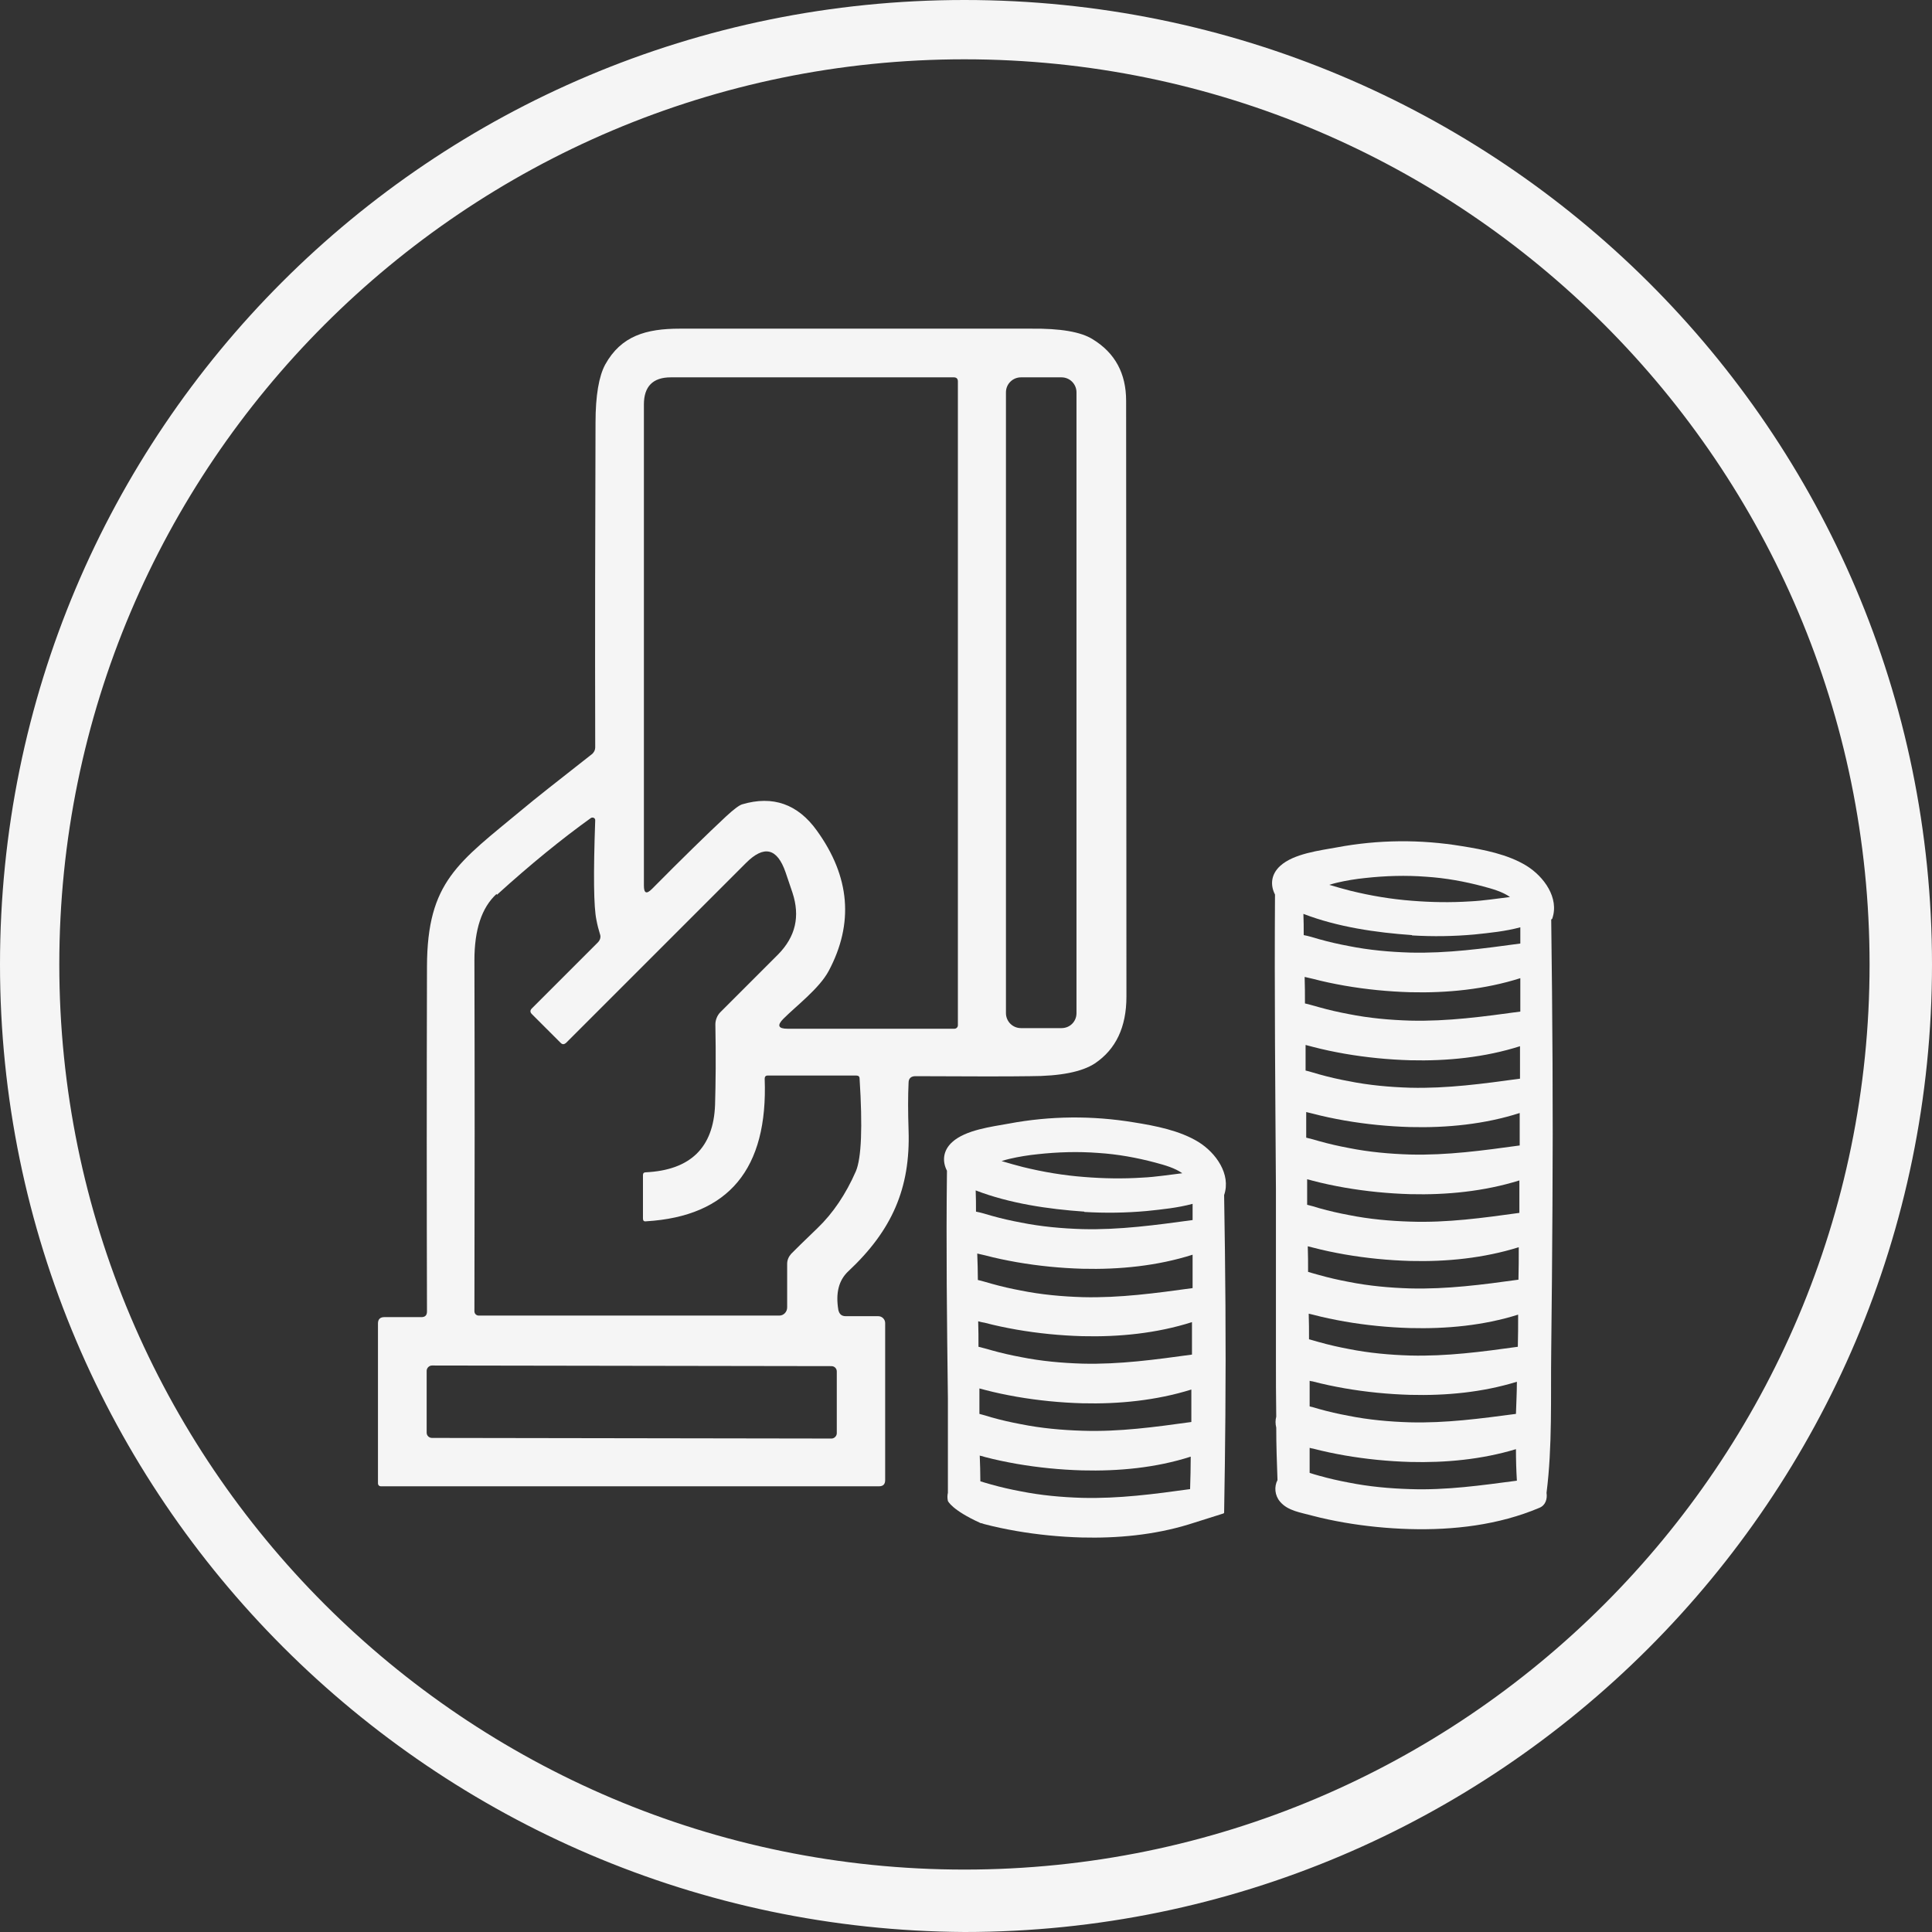
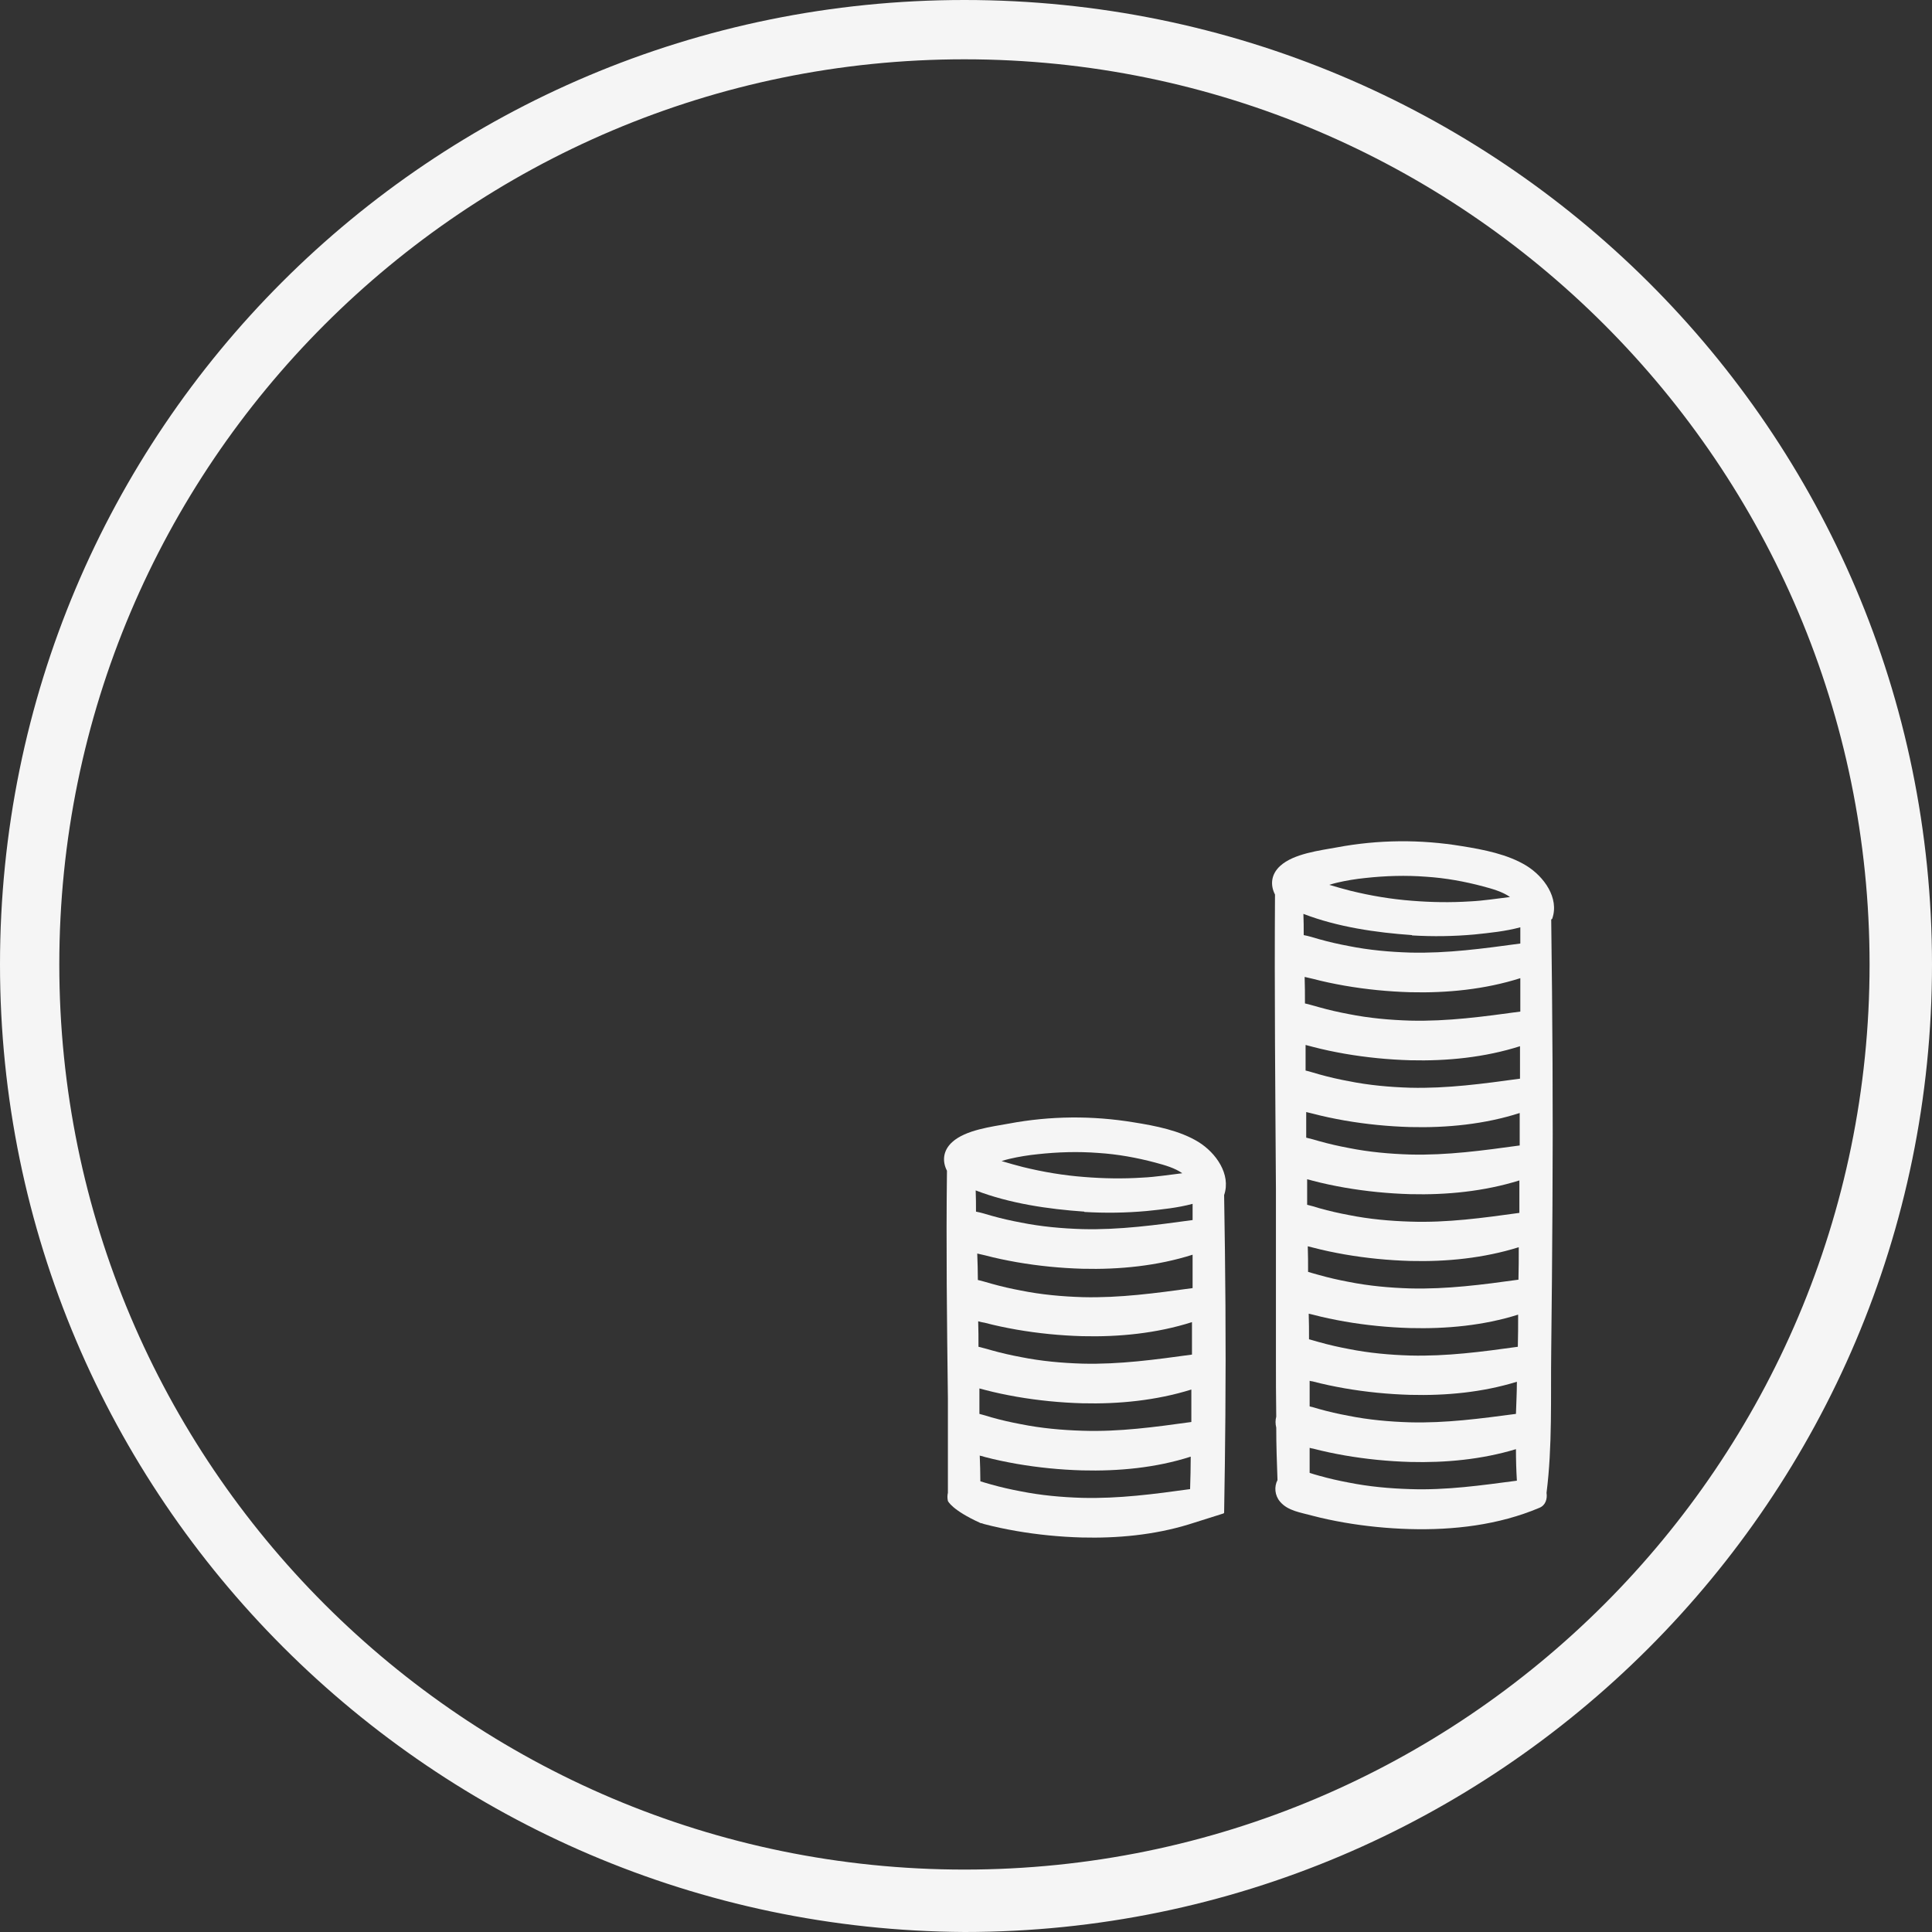
<svg xmlns="http://www.w3.org/2000/svg" viewBox="0 0 61.9 61.9" id="Ebene_2">
  <rect x="0" y="0" width="61.9" height="61.9" fill="#333333" stroke="none" />
  <defs>
    <style>.cls-1{fill:#f5f5f5;}</style>
  </defs>
  <g id="Ebene_1-2">
-     <path d="M30.9,0C13.8,0,0,13.8,0,30.9s13.9,30.9,30.9,31c17.1,0,31-13.9,31-31S48,0,30.9,0ZM30.9,59.9C14.9,59.9,1.9,46.9,1.9,30.9h0C1.9,14.9,14.9,1.9,30.9,1.9s29,13,29,29-13,29-29,29Z" class="cls-1" />
-     <path d="M13.47,42.2h-1.16c-.13,0-.2.07-.2.2v5.13c0,.05.04.09.09.09h15.96c.13,0,.2-.06.2-.2v-5.03c0-.12-.1-.22-.22-.22h-1.04c-.14,0-.21-.07-.24-.2-.09-.54.01-.95.32-1.24,1.4-1.31,1.99-2.66,1.93-4.51-.02-.6-.02-1.11,0-1.53,0-.14.08-.21.22-.21,1.8.01,3.03.01,3.67,0,.98,0,1.67-.14,2.08-.41.67-.45,1.01-1.16,1.01-2.14,0-8.02-.01-14.38-.01-19.09,0-.87-.35-1.53-1.07-1.97-.38-.24-1.04-.35-1.98-.34-1.1,0-4.85,0-11.25,0-1.08,0-1.88.23-2.39,1.15-.2.37-.31.99-.31,1.86-.01,3.26-.02,6.72-.01,10.41,0,.08-.04.15-.09.2-1.11.87-1.86,1.46-2.24,1.78-2.06,1.71-3.05,2.31-3.06,5.03-.01,3.77-.01,7.46,0,11.06,0,.12-.06.18-.18.18ZM32.23,12.57c0-.27.22-.48.48-.48h1.3c.27,0,.48.22.48.48v19.89c0,.27-.21.48-.48.48h-1.3c-.27,0-.48-.22-.48-.48V12.57ZM20.63,12.96c0-.58.29-.87.86-.87h9.07c.08,0,.13.04.13.13v20.63c0,.06-.05.11-.11.11h-5.35c-.3,0-.34-.11-.13-.32.41-.41,1.15-.97,1.45-1.53.81-1.52.69-3.02-.38-4.5-.61-.85-1.41-1.13-2.39-.84-.1.03-.27.16-.51.38-.61.57-1.41,1.35-2.38,2.33-.18.18-.26.14-.26-.11v-15.42ZM15.92,28.67c1.08-.98,2.09-1.8,3.01-2.46.06-.04.15,0,.14.08-.06,1.71-.05,2.77.04,3.19.03.16.07.31.11.44.04.1.01.2-.07.28l-2.11,2.11c-.06.06-.06.12,0,.18l.92.92c.06.06.11.06.18,0l5.76-5.76c.58-.58,1-.48,1.27.3l.22.65c.25.76.1,1.41-.46,1.98l-1.85,1.85c-.1.1-.16.25-.16.39.02,1.03.01,1.89-.01,2.58-.05,1.37-.79,2.09-2.22,2.16-.06,0-.09.03-.09.09v1.39c0,.07.03.1.1.09,2.65-.16,3.91-1.68,3.8-4.57,0-.06.03-.1.09-.1h2.85c.06,0,.1.03.1.09.1,1.56.06,2.56-.12,2.98-.32.73-.73,1.34-1.23,1.82-.44.42-.72.7-.84.82-.08.09-.13.2-.13.32v1.4c0,.14-.11.26-.25.26h-9.63c-.08,0-.14-.06-.14-.14.01-3.85.01-7.6,0-11.24,0-.98.23-1.69.71-2.13ZM13.67,43.92c0-.09.08-.17.17-.17l12.8.02c.09,0,.17.07.17.17v1.98c0,.09-.08.17-.17.17l-12.8-.02c-.09,0-.17-.07-.17-.17v-1.98Z" class="cls-1" />
+     <path d="M30.9,0C13.8,0,0,13.8,0,30.9s13.9,30.9,30.9,31c17.1,0,31-13.9,31-31S48,0,30.9,0ZM30.9,59.9C14.9,59.9,1.9,46.9,1.9,30.9h0C1.9,14.9,14.9,1.9,30.9,1.9s29,13,29,29-13,29-29,29" class="cls-1" />
    <path d="M49.73,29.44c.24-.67-.27-1.36-.82-1.7-.6-.37-1.38-.52-2.07-.63-1.33-.22-2.68-.21-4.01.04-.55.1-1.38.2-1.81.59-.31.28-.32.63-.17.92-.02,3.15.01,6.3.03,9.45,0,.31,0,.63,0,.94,0,.04,0,.08,0,.13,0,.67,0,1.33,0,2,0,.05,0,.11,0,.16,0,.66,0,1.32,0,1.97,0,.06,0,.12,0,.19,0,.63,0,1.26.01,1.89-.03.11-.03.23,0,.35,0,.56.02,1.12.04,1.68-.11.21-.09.49.08.69.25.3.67.35,1.03.45.34.09.68.16,1.02.22.69.12,1.4.19,2.1.21,1.41.04,2.86-.13,4.16-.68.2-.08.26-.29.23-.48.19-1.5.13-3.04.15-4.55.02-1.55.03-3.1.04-4.65.02-3.06,0-6.11-.04-9.17ZM41.96,44.24s.07.02.1.02c.34.09.68.16,1.02.22.69.12,1.4.19,2.1.21,1.15.03,2.32-.08,3.42-.42,0,.34-.02.69-.03,1.03-1.13.15-2.25.3-3.4.27-.66-.02-1.32-.08-1.97-.21-.32-.06-.63-.13-.95-.22-.1-.03-.2-.06-.29-.08,0-.28,0-.55,0-.83ZM41.87,37.78c.07.02.13.03.19.05.34.09.68.16,1.02.22.69.12,1.4.19,2.1.21,1.17.03,2.38-.09,3.5-.44,0,.27,0,.54,0,.8,0,.08,0,.16,0,.24-1.16.16-2.31.32-3.49.28-.66-.02-1.32-.08-1.97-.21-.32-.06-.63-.13-.95-.22-.13-.04-.26-.08-.39-.11,0-.16,0-.33,0-.49,0-.11,0-.22,0-.33ZM41.85,35.63c.07.02.14.03.21.05.34.09.68.16,1.02.22.69.12,1.4.19,2.1.21,1.18.03,2.39-.09,3.51-.45,0,.35,0,.69,0,1.04-1.17.16-2.32.32-3.51.29-.66-.02-1.32-.08-1.97-.21-.32-.06-.63-.13-.95-.22-.14-.04-.27-.08-.41-.11,0-.27,0-.55,0-.82ZM41.83,33.48c.08.02.16.04.23.06.34.09.68.16,1.02.22.69.12,1.4.19,2.1.21,1.18.03,2.39-.09,3.52-.45,0,.35,0,.7,0,1.04-1.17.16-2.33.32-3.52.29-.66-.02-1.32-.08-1.97-.21-.32-.06-.63-.13-.95-.22-.15-.04-.29-.09-.43-.12,0-.27,0-.55,0-.82ZM41.8,31.3c.09.02.18.04.26.06.34.09.68.16,1.02.22.69.12,1.4.19,2.1.21,1.18.03,2.4-.09,3.53-.45,0,.36,0,.71,0,1.07-1.17.16-2.33.32-3.53.29-.66-.02-1.32-.08-1.97-.21-.32-.06-.63-.13-.95-.22-.16-.04-.3-.09-.45-.12,0-.28,0-.57-.01-.85ZM41.93,42.09s.09.02.13.03c.34.09.68.16,1.02.22.69.12,1.4.19,2.1.21,1.16.03,2.35-.08,3.46-.43,0,.34,0,.69-.01,1.03-1.15.16-2.28.31-3.45.28-.66-.02-1.32-.08-1.97-.21-.32-.06-.63-.13-.95-.22-.11-.03-.21-.06-.32-.09,0-.28,0-.55-.01-.83ZM41.9,39.93c.06.01.11.03.16.04.34.09.68.16,1.02.22.69.12,1.4.19,2.1.21,1.17.03,2.36-.09,3.48-.44,0,.35,0,.69-.01,1.04-1.15.16-2.3.31-3.47.28-.66-.02-1.32-.08-1.97-.21-.32-.06-.63-.13-.95-.22-.12-.03-.24-.07-.35-.1,0-.28,0-.55-.01-.83ZM45.24,29.97c.67.04,1.34.03,2-.03.48-.05.99-.1,1.47-.23,0,.17,0,.35,0,.52-1.18.16-2.34.32-3.53.29-.66-.02-1.32-.08-1.97-.21-.32-.06-.63-.13-.95-.22-.17-.05-.33-.1-.49-.13,0-.23,0-.46-.01-.68,1.09.42,2.33.6,3.48.68ZM41.96,47.21c0-.27,0-.55,0-.82.03,0,.06.02.1.02.34.09.68.16,1.02.22.69.12,1.4.19,2.1.21,1.13.03,2.3-.08,3.39-.41,0,.34.01.68.03,1.01-1.14.15-2.26.31-3.42.27-.66-.02-1.32-.08-1.97-.21-.32-.06-.63-.13-.95-.22-.11-.03-.21-.06-.3-.09ZM47.52,28.4c.3.08.62.17.86.34-.43.05-.85.12-1.28.14-.62.04-1.24.03-1.86-.02-.66-.05-1.32-.16-1.97-.32-.23-.06-.45-.12-.68-.19.09-.03.17-.05.25-.07.3-.07.61-.12.91-.15.64-.07,1.29-.09,1.94-.04.62.04,1.23.15,1.83.31Z" class="cls-1" />
    <path d="M39.22,48.47c.02-1.07.03-2.03.04-3.11.02-2.36,0-4.72-.04-7.07.23-.67-.27-1.36-.82-1.7-.6-.37-1.38-.52-2.07-.63-1.33-.22-2.68-.21-4.01.04-.55.1-1.38.2-1.81.59-.31.28-.32.63-.17.92-.03,2.43,0,4.87.03,7.3,0,.31,0,.61,0,.92,0,.06,0,.12,0,.18,0,.64,0,1.28,0,1.92-.02.08-.02.17,0,.26,0,0,.12.29,1.05.71.04,0,.07.02.11.03.34.09.68.16,1.02.22.69.12,1.4.19,2.1.21,1.15.03,2.33-.08,3.44-.42l1.11-.35ZM31.36,44.48c.07.02.13.03.19.05.34.09.68.16,1.02.22.69.12,1.4.19,2.1.21,1.17.03,2.38-.09,3.5-.44,0,.27,0,.53,0,.8,0,.08,0,.16,0,.24-1.16.16-2.31.32-3.49.28-.66-.02-1.32-.08-1.97-.21-.32-.06-.63-.13-.95-.22-.13-.04-.26-.08-.38-.11,0-.17,0-.33,0-.5,0-.11,0-.22,0-.33ZM31.33,42.33c.07.02.15.04.22.05.34.09.68.16,1.02.22.69.12,1.4.19,2.1.21,1.18.03,2.39-.09,3.52-.45,0,.35,0,.69,0,1.04-1.17.16-2.32.32-3.51.29-.66-.02-1.32-.08-1.97-.21-.32-.06-.63-.13-.95-.22-.14-.04-.28-.08-.41-.11,0-.28,0-.55-.01-.83ZM31.3,40.16c.09.02.17.04.26.06.34.09.68.16,1.02.22.69.12,1.4.19,2.1.21,1.18.03,2.4-.09,3.53-.45,0,.36,0,.71,0,1.07-1.17.16-2.33.32-3.52.29-.66-.02-1.32-.08-1.97-.21-.32-.06-.63-.13-.95-.22-.15-.04-.3-.09-.44-.12,0-.28-.01-.57-.02-.85ZM31.4,46.64c.05.01.1.02.15.04.34.09.68.16,1.02.22.69.12,1.4.19,2.1.21,1.16.03,2.36-.08,3.48-.44,0,.35-.01.69-.02,1.04-1.15.16-2.29.31-3.46.28-.66-.02-1.32-.08-1.97-.21-.32-.06-.63-.13-.95-.22-.12-.03-.23-.07-.34-.1,0-.28-.01-.55-.02-.83ZM34.74,38.83c.67.04,1.34.03,2-.03.48-.05.99-.1,1.47-.23,0,.17,0,.35,0,.52-1.18.16-2.34.32-3.53.29-.66-.02-1.32-.08-1.97-.21-.32-.06-.63-.13-.95-.22-.17-.05-.33-.1-.49-.13,0-.23,0-.46-.01-.68,1.09.42,2.33.6,3.48.68ZM37.02,37.25c.3.08.62.17.86.34-.43.05-.85.12-1.28.14-.62.04-1.24.03-1.86-.02-.66-.05-1.32-.16-1.97-.32-.23-.06-.45-.12-.68-.19.09-.03.17-.05.25-.07.3-.07.61-.12.91-.15.64-.07,1.29-.09,1.94-.04.62.04,1.23.15,1.83.31Z" class="cls-1" />
  </g>
</svg>